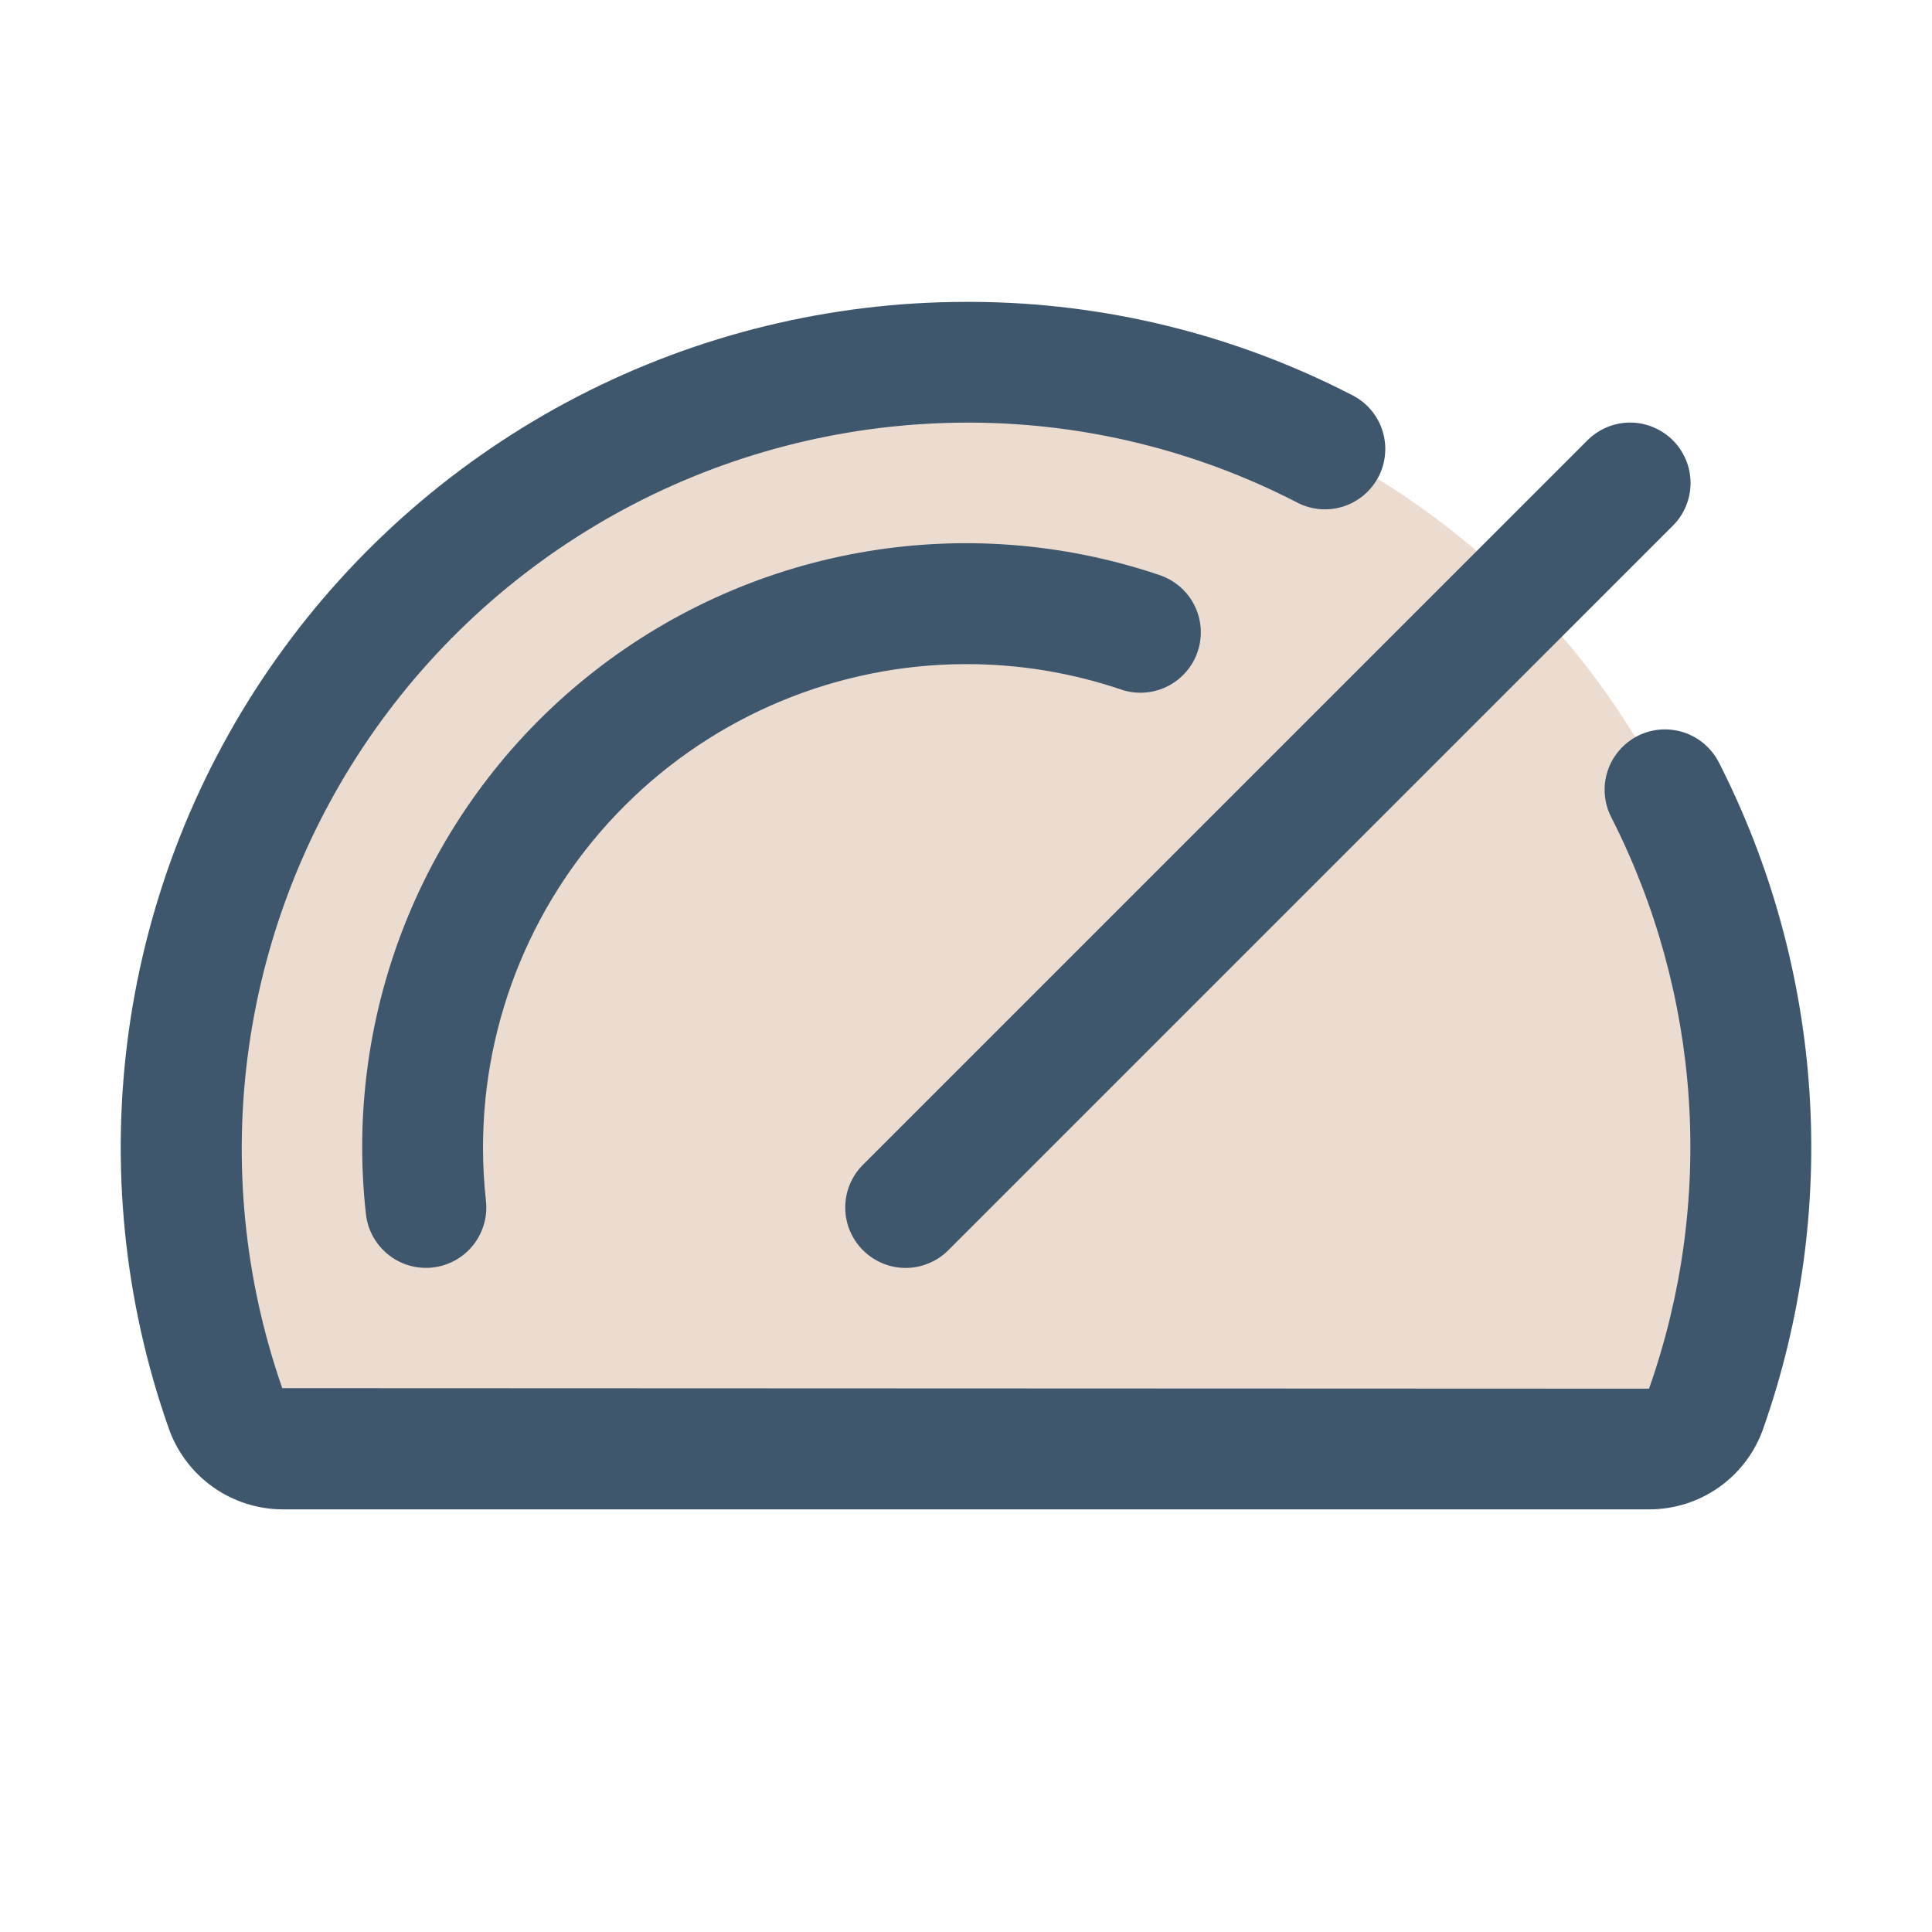
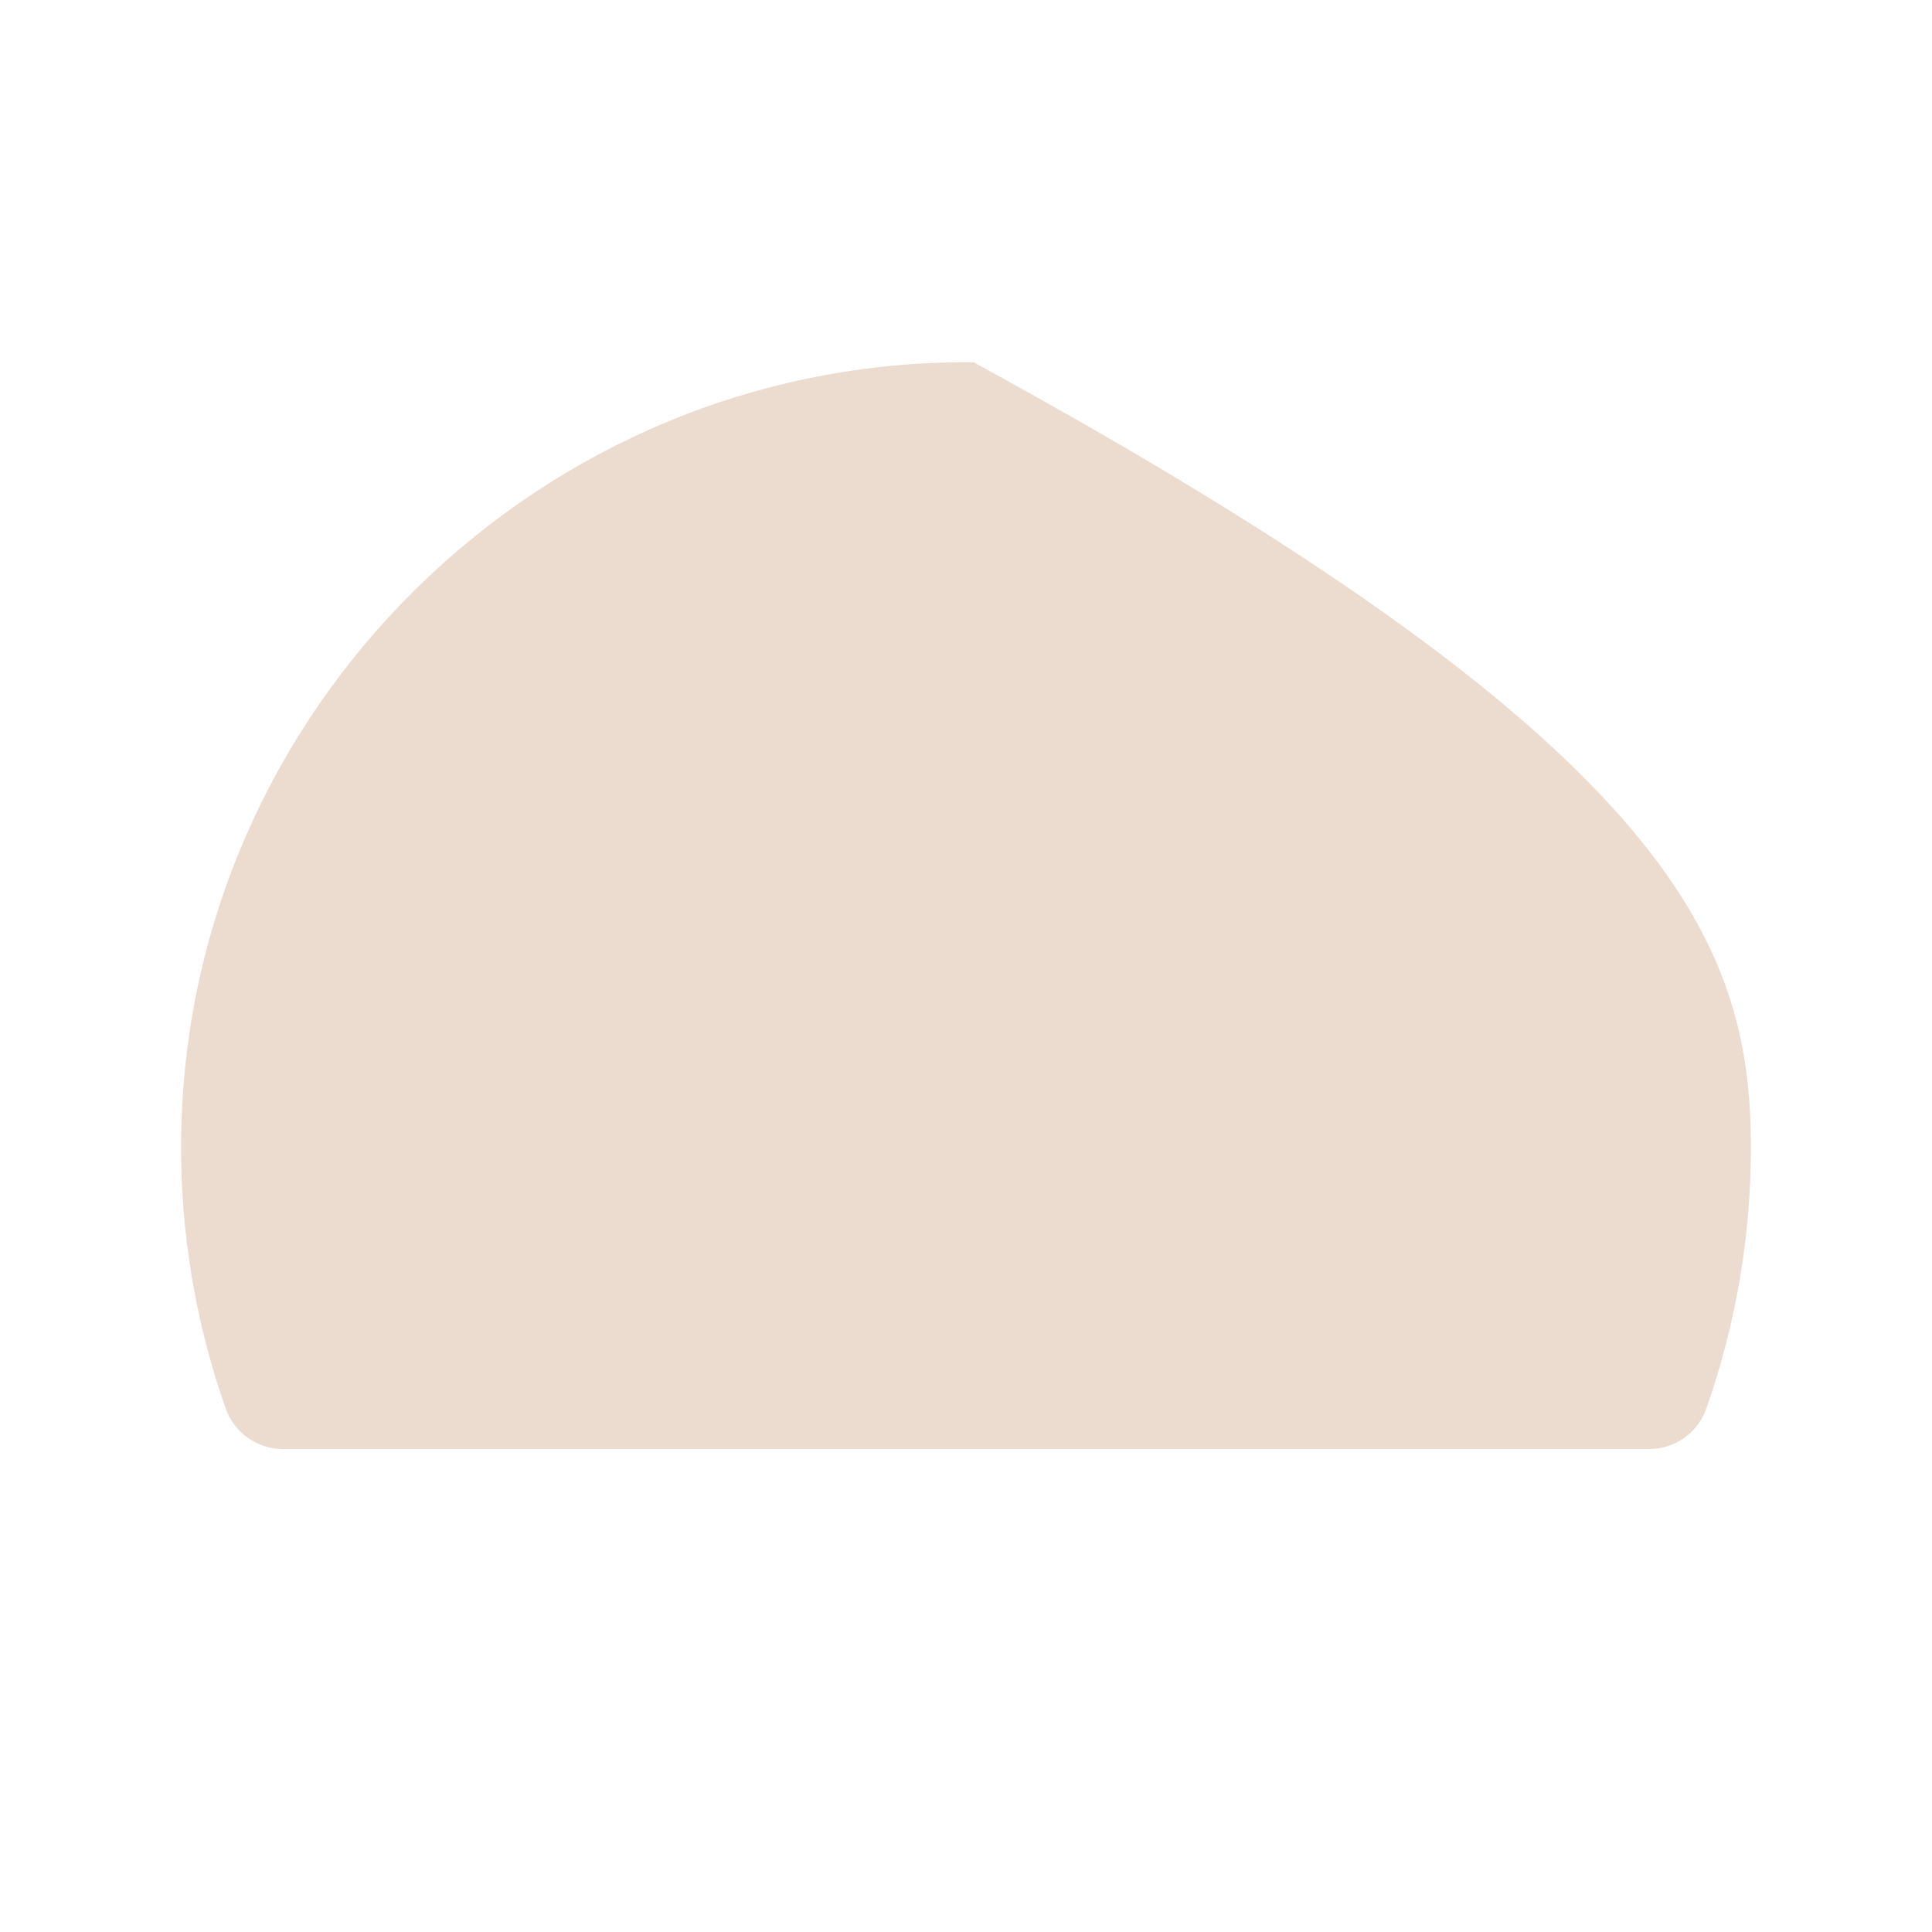
<svg xmlns="http://www.w3.org/2000/svg" width="32" height="32" viewBox="0 0 32 32" fill="none">
-   <path opacity="0.3" d="M29 19C29.002 20.474 28.752 21.938 28.262 23.329C28.194 23.525 28.066 23.695 27.897 23.816C27.727 23.936 27.524 24 27.316 24H4.682C4.474 23.999 4.271 23.934 4.102 23.812C3.932 23.691 3.805 23.521 3.736 23.324C3.236 21.902 2.987 20.405 3 18.899C3.055 11.75 8.966 5.936 16.125 6C19.551 6.033 22.826 7.417 25.237 9.852C27.648 12.286 29 15.574 29 19Z" fill="#BF8961" />
-   <path d="M14.293 19.293L26.293 7.293C26.386 7.2 26.496 7.126 26.617 7.076C26.739 7.025 26.869 6.999 27 6.999C27.132 6.999 27.262 7.025 27.383 7.076C27.505 7.126 27.615 7.2 27.708 7.293C27.801 7.385 27.874 7.496 27.925 7.617C27.975 7.739 28.001 7.869 28.001 8C28.001 8.131 27.975 8.261 27.925 8.383C27.874 8.504 27.801 8.615 27.708 8.707L15.708 20.707C15.615 20.8 15.505 20.874 15.383 20.924C15.262 20.975 15.132 21.001 15 21.001C14.869 21.001 14.739 20.975 14.617 20.924C14.496 20.874 14.386 20.8 14.293 20.707C14.2 20.615 14.126 20.504 14.076 20.383C14.025 20.262 14 20.131 14 20C14 19.869 14.025 19.738 14.076 19.617C14.126 19.496 14.2 19.385 14.293 19.293ZM16 11C16.869 10.999 17.732 11.139 18.555 11.416C18.68 11.461 18.813 11.48 18.945 11.472C19.078 11.465 19.207 11.431 19.326 11.373C19.446 11.315 19.552 11.234 19.64 11.134C19.728 11.035 19.795 10.919 19.837 10.793C19.879 10.668 19.896 10.535 19.887 10.402C19.877 10.27 19.842 10.141 19.782 10.023C19.722 9.904 19.639 9.799 19.538 9.713C19.437 9.627 19.32 9.562 19.194 9.521C17.6 8.984 15.897 8.857 14.242 9.153C12.586 9.449 11.032 10.157 9.723 11.213C8.413 12.268 7.392 13.637 6.752 15.192C6.112 16.747 5.874 18.439 6.061 20.11C6.088 20.354 6.205 20.58 6.388 20.744C6.571 20.909 6.808 21 7.054 21C7.09 21 7.128 21 7.165 20.994C7.429 20.965 7.67 20.832 7.836 20.625C8.001 20.418 8.078 20.154 8.049 19.89C8.016 19.594 8 19.297 8 19C8.002 16.879 8.846 14.845 10.346 13.346C11.846 11.846 13.879 11.002 16 11ZM28.468 12.625C28.408 12.508 28.325 12.404 28.225 12.319C28.125 12.234 28.009 12.17 27.884 12.129C27.759 12.089 27.628 12.074 27.497 12.084C27.366 12.095 27.238 12.131 27.121 12.191C27.005 12.251 26.901 12.334 26.816 12.434C26.73 12.534 26.666 12.649 26.626 12.774C26.585 12.9 26.57 13.031 26.581 13.162C26.591 13.293 26.628 13.421 26.688 13.537C27.427 14.99 27.864 16.578 27.972 18.205C28.079 19.832 27.855 21.464 27.313 23.001L4.675 22.992C4.044 21.182 3.854 19.247 4.122 17.348C4.39 15.45 5.108 13.643 6.216 12.078C7.324 10.513 8.79 9.236 10.492 8.352C12.194 7.469 14.083 7.005 16 7H16.11C17.973 7.012 19.806 7.461 21.463 8.312C21.58 8.377 21.709 8.417 21.842 8.431C21.975 8.445 22.109 8.432 22.237 8.393C22.365 8.354 22.484 8.289 22.587 8.203C22.689 8.117 22.773 8.012 22.835 7.893C22.896 7.774 22.932 7.644 22.942 7.51C22.952 7.377 22.935 7.243 22.892 7.116C22.849 6.989 22.782 6.873 22.693 6.773C22.604 6.673 22.496 6.591 22.375 6.534C20.441 5.539 18.3 5.013 16.125 5H16C13.762 5.001 11.556 5.538 9.568 6.567C7.58 7.596 5.867 9.087 4.574 10.914C3.28 12.741 2.444 14.852 2.134 17.069C1.825 19.286 2.051 21.545 2.794 23.656C2.931 24.048 3.187 24.387 3.525 24.628C3.863 24.869 4.268 24.999 4.683 25H27.316C27.731 25 28.136 24.872 28.474 24.632C28.813 24.392 29.068 24.053 29.205 23.661C29.836 21.867 30.096 19.964 29.969 18.067C29.842 16.169 29.331 14.318 28.468 12.624V12.625Z" fill="#3F576D" />
+   <path opacity="0.3" d="M29 19C29.002 20.474 28.752 21.938 28.262 23.329C28.194 23.525 28.066 23.695 27.897 23.816C27.727 23.936 27.524 24 27.316 24H4.682C4.474 23.999 4.271 23.934 4.102 23.812C3.932 23.691 3.805 23.521 3.736 23.324C3.236 21.902 2.987 20.405 3 18.899C3.055 11.75 8.966 5.936 16.125 6C27.648 12.286 29 15.574 29 19Z" fill="#BF8961" />
</svg>